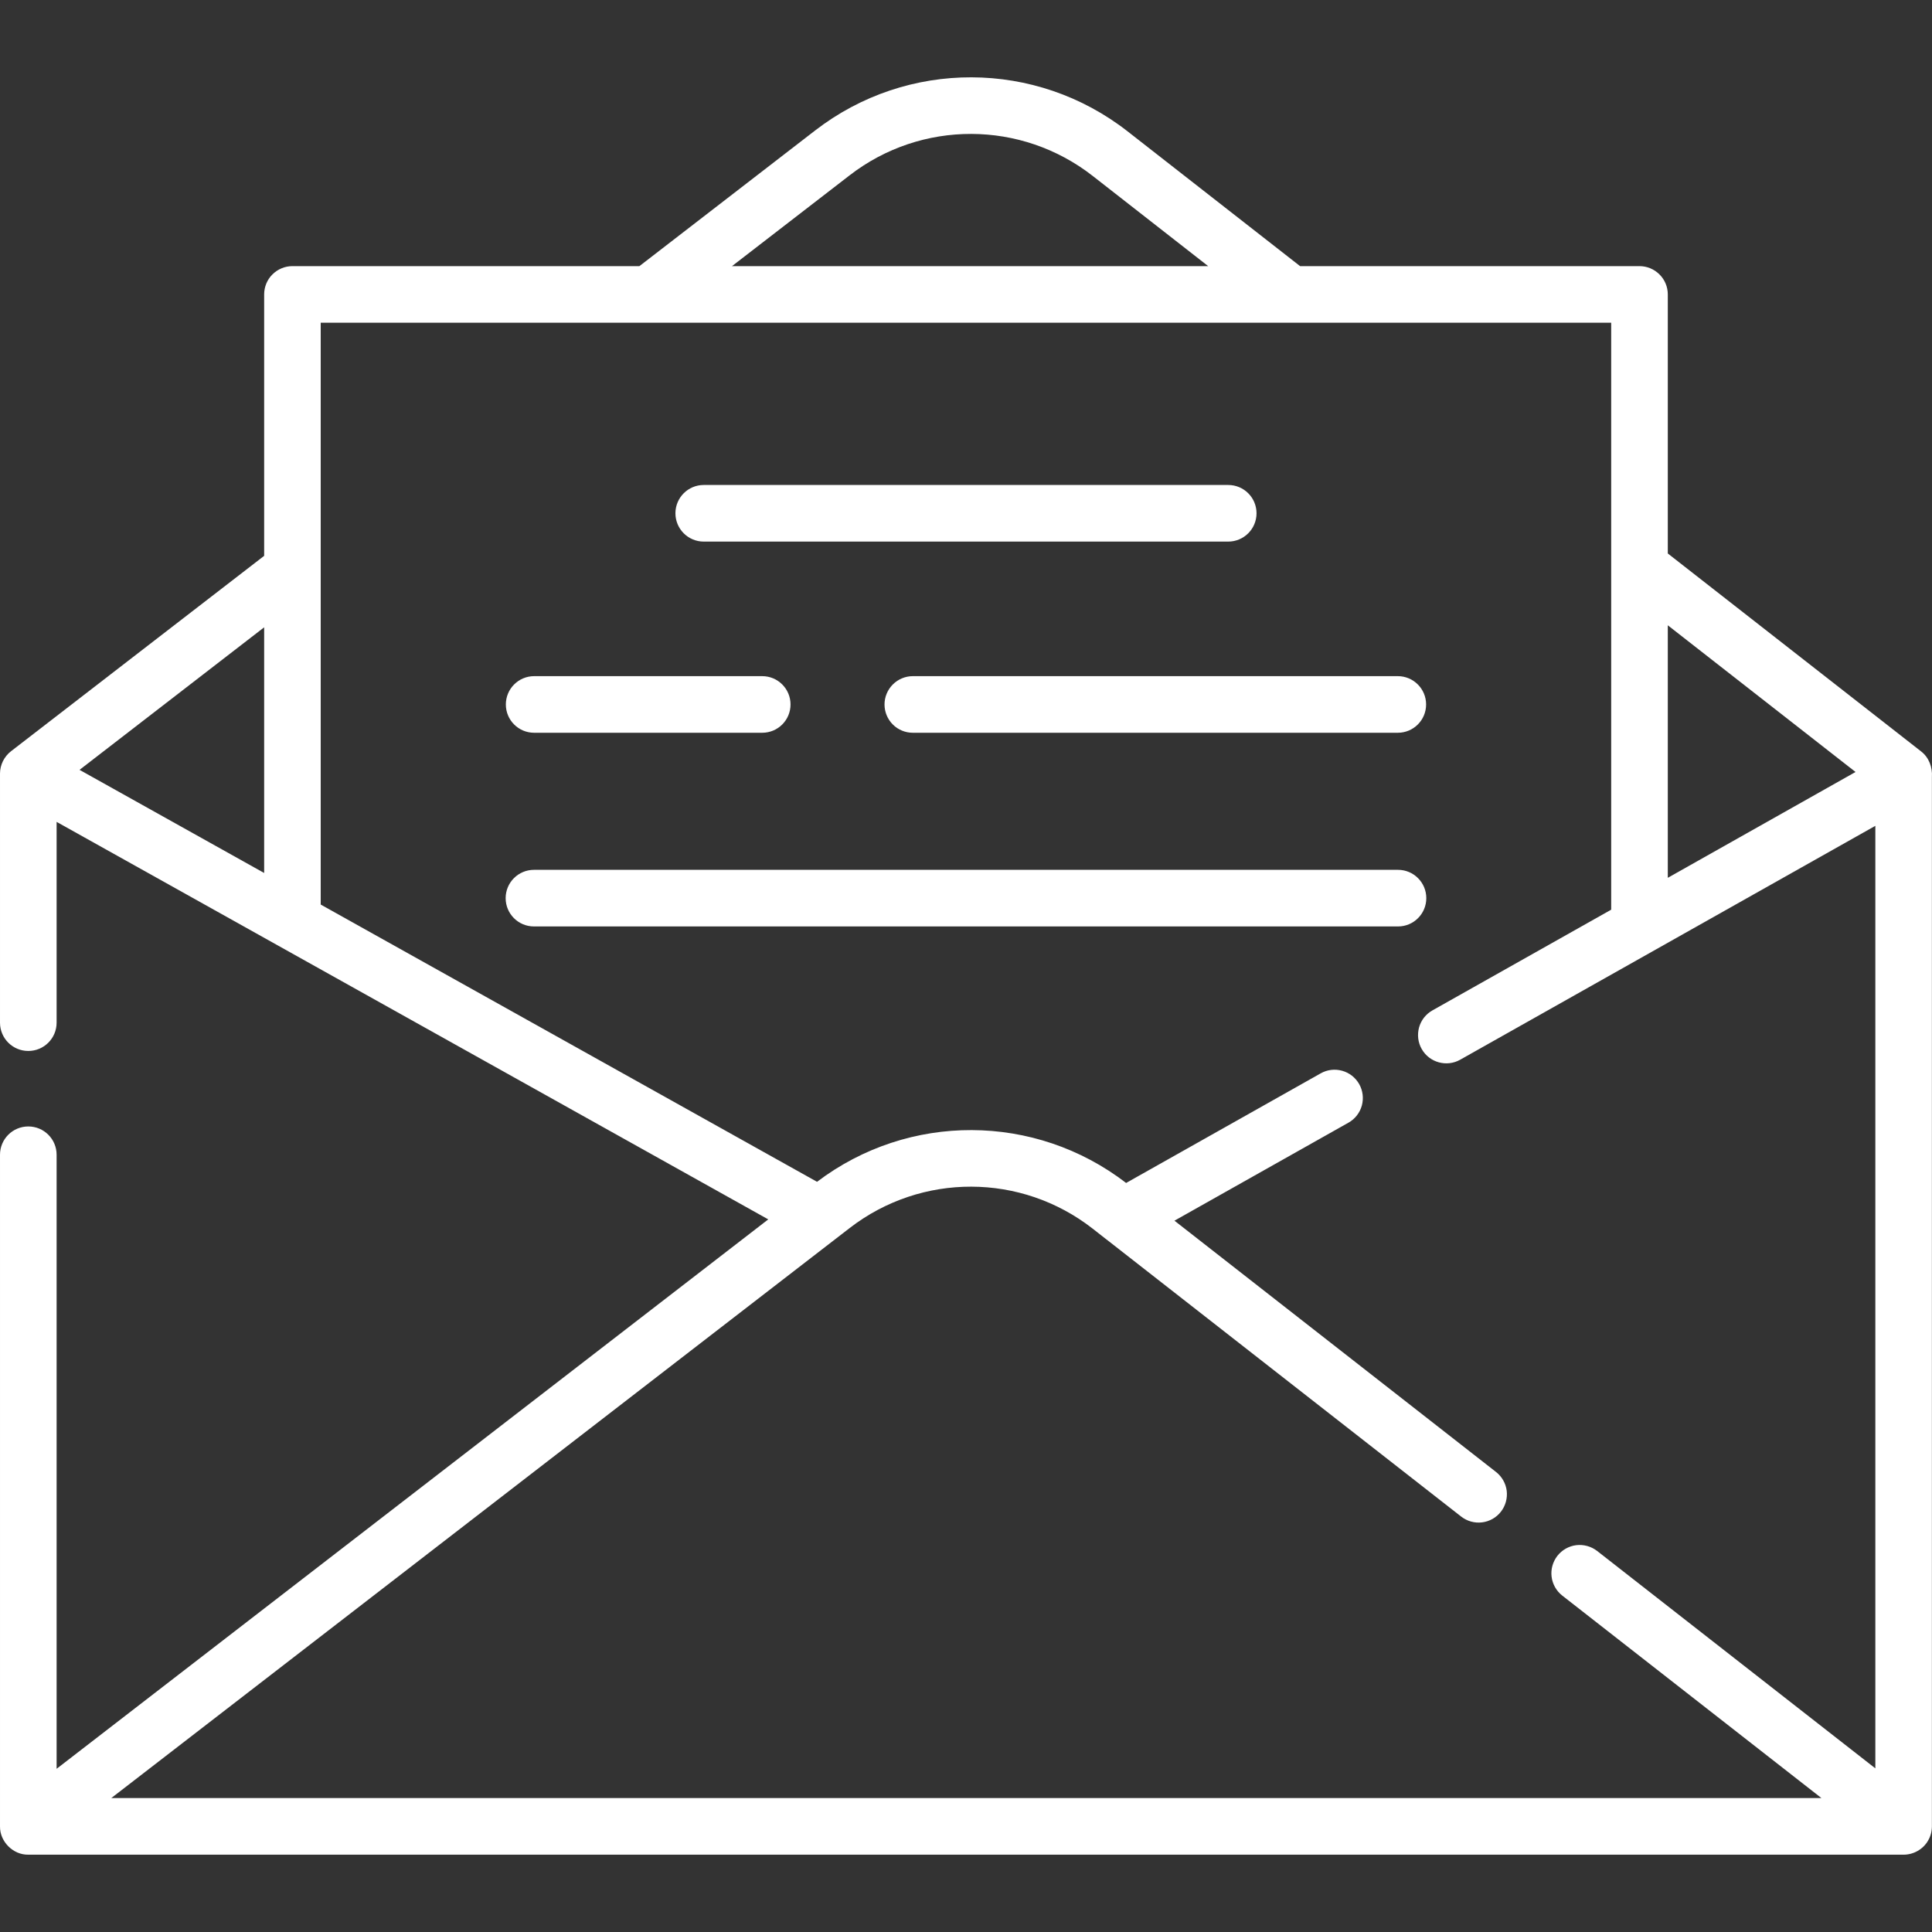
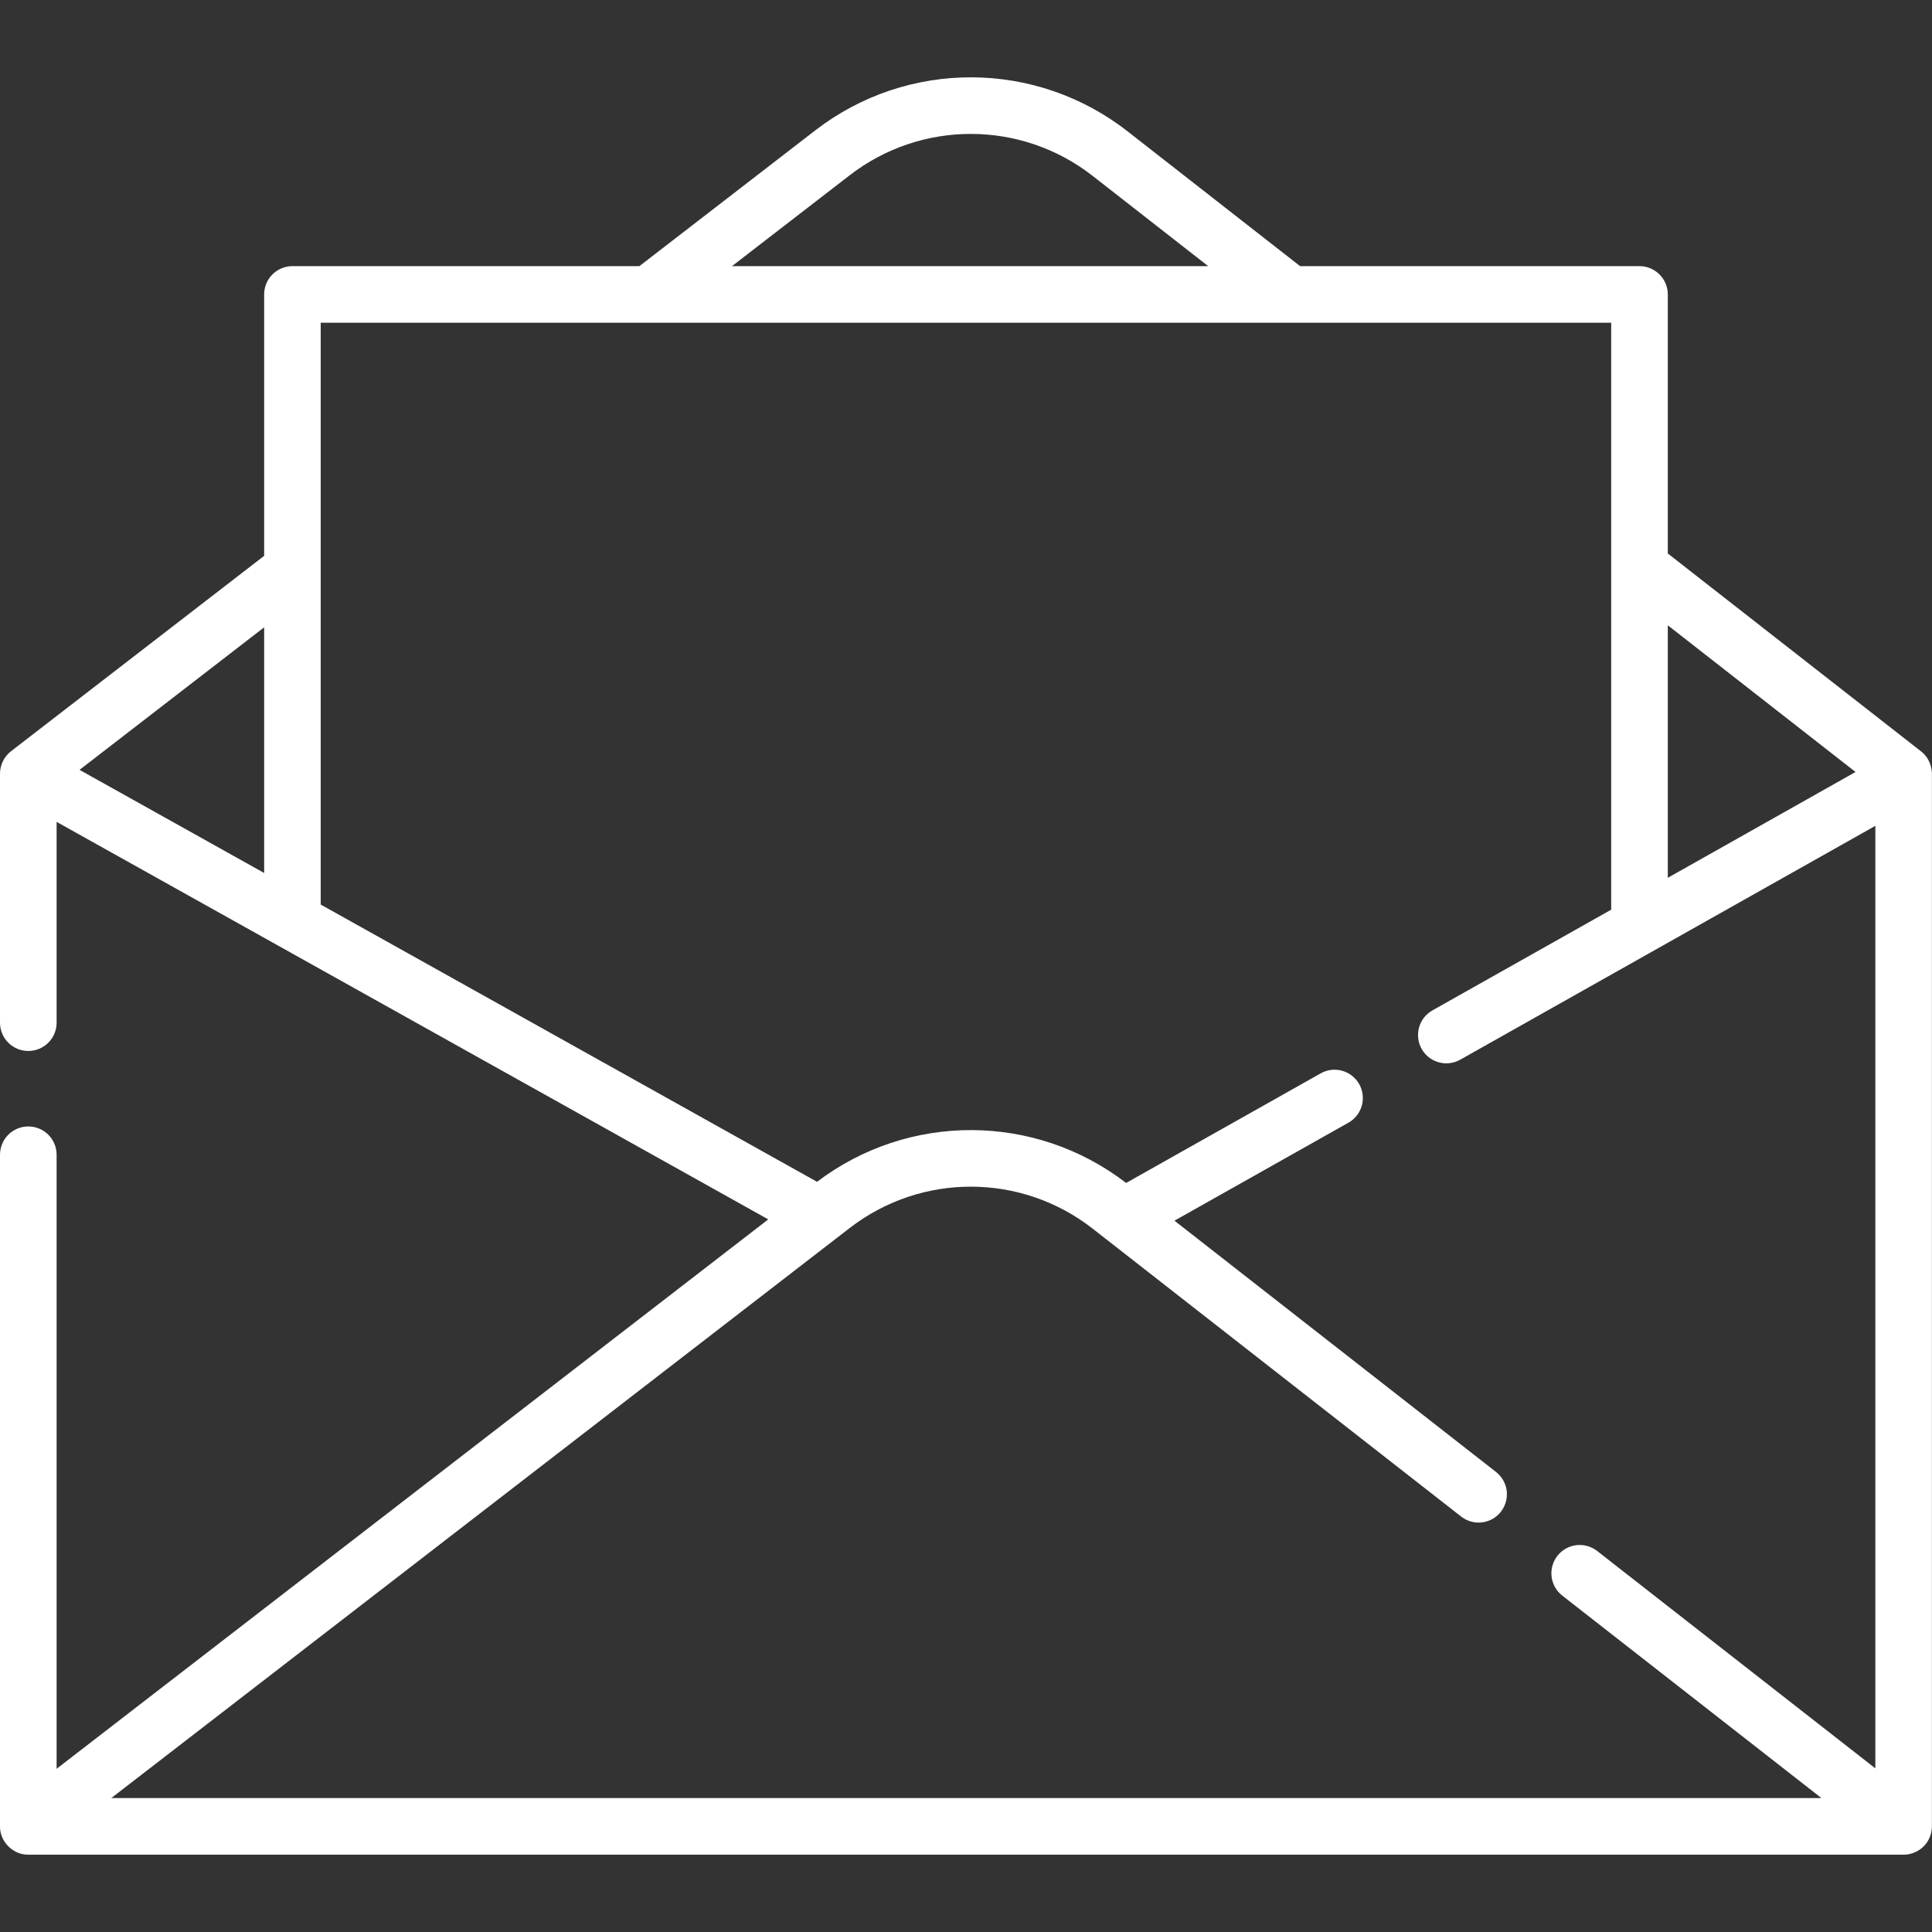
<svg xmlns="http://www.w3.org/2000/svg" width="40" height="40" viewBox="0 0 40 40" fill="none">
  <rect x="0" y="0" width="40" height="40" fill="#333333" stroke="none" />
  <path d="M39.917 38.11C39.971 38.021 39.997 37.917 39.998 37.813V16.087C40.012 15.886 39.936 15.68 39.773 15.556L34.53 11.459V6.096C34.53 5.94 34.468 5.791 34.358 5.682C34.248 5.572 34.099 5.51 33.944 5.51H26.917L23.346 2.72C21.446 1.235 18.785 1.227 16.877 2.701L13.238 5.51H6.054C5.899 5.51 5.75 5.572 5.64 5.682C5.53 5.791 5.469 5.94 5.469 6.096V11.508L0.23 15.552C0.158 15.607 0.101 15.678 0.061 15.758C0.021 15.839 0 15.928 7.10242e-05 16.017V21.173C7.10242e-05 21.497 0.262 21.759 0.586 21.759C0.91 21.759 1.172 21.497 1.172 21.173V17.016L15.906 25.246L1.172 36.621V23.908C1.172 23.584 0.91 23.322 0.586 23.322C0.262 23.322 7.10242e-05 23.584 7.10242e-05 23.908V37.813C-0.005 38.128 0.271 38.405 0.586 38.399H39.412C39.616 38.4 39.816 38.287 39.917 38.11ZM38.417 15.983L34.53 18.174V12.946L38.417 15.983ZM17.593 3.628C19.077 2.482 21.146 2.488 22.624 3.643L25.014 5.51H15.155L17.593 3.628ZM13.437 6.682H33.358V18.834L29.657 20.919C29.59 20.957 29.531 21.007 29.483 21.068C29.436 21.128 29.401 21.198 29.38 21.272C29.36 21.346 29.354 21.424 29.363 21.5C29.372 21.576 29.396 21.65 29.434 21.717C29.594 22.002 29.955 22.097 30.232 21.94L38.827 17.098V36.612L33.067 32.111C32.944 32.016 32.789 31.973 32.635 31.991C32.48 32.01 32.34 32.09 32.244 32.212C32.149 32.335 32.105 32.49 32.124 32.644C32.143 32.799 32.223 32.939 32.345 33.035L37.711 37.227H2.304L17.593 25.424C19.078 24.278 21.146 24.284 22.624 25.439L22.906 25.66L22.907 25.66L30.252 31.399C30.375 31.495 30.53 31.538 30.684 31.519C30.839 31.5 30.979 31.421 31.075 31.298C31.17 31.176 31.213 31.02 31.195 30.866C31.176 30.712 31.096 30.572 30.974 30.476L24.316 25.273L27.918 23.244C28.053 23.168 28.153 23.041 28.195 22.891C28.236 22.741 28.217 22.581 28.141 22.446C28.064 22.31 27.938 22.211 27.788 22.169C27.638 22.127 27.478 22.146 27.343 22.223L23.315 24.492C21.429 23.041 18.811 23.032 16.916 24.468L6.64 18.728V6.682H13.437ZM5.469 18.074L1.647 15.939L5.469 12.988V18.074Z" fill="white" />
-   <path d="M14.57 11.213H25.429C25.753 11.213 26.015 10.95 26.015 10.627C26.015 10.303 25.753 10.041 25.429 10.041H14.57C14.246 10.041 13.984 10.303 13.984 10.627C13.984 10.95 14.246 11.213 14.57 11.213ZM11.055 19.181H28.945C29.268 19.181 29.53 18.919 29.53 18.595C29.53 18.272 29.268 18.009 28.945 18.009H11.055C10.731 18.009 10.469 18.272 10.469 18.595C10.469 18.919 10.731 19.181 11.055 19.181ZM11.059 15.171H15.781C16.105 15.171 16.367 14.909 16.367 14.585C16.367 14.262 16.105 13.999 15.781 13.999H11.059C10.735 13.999 10.473 14.262 10.473 14.585C10.473 14.909 10.735 15.171 11.059 15.171ZM18.313 14.585C18.313 14.741 18.375 14.89 18.485 15C18.595 15.11 18.744 15.171 18.899 15.171H28.94C29.264 15.171 29.526 14.909 29.526 14.585C29.526 14.262 29.264 13.999 28.94 13.999H18.899C18.744 13.999 18.595 14.061 18.485 14.171C18.375 14.281 18.313 14.43 18.313 14.585Z" fill="white" />
</svg>